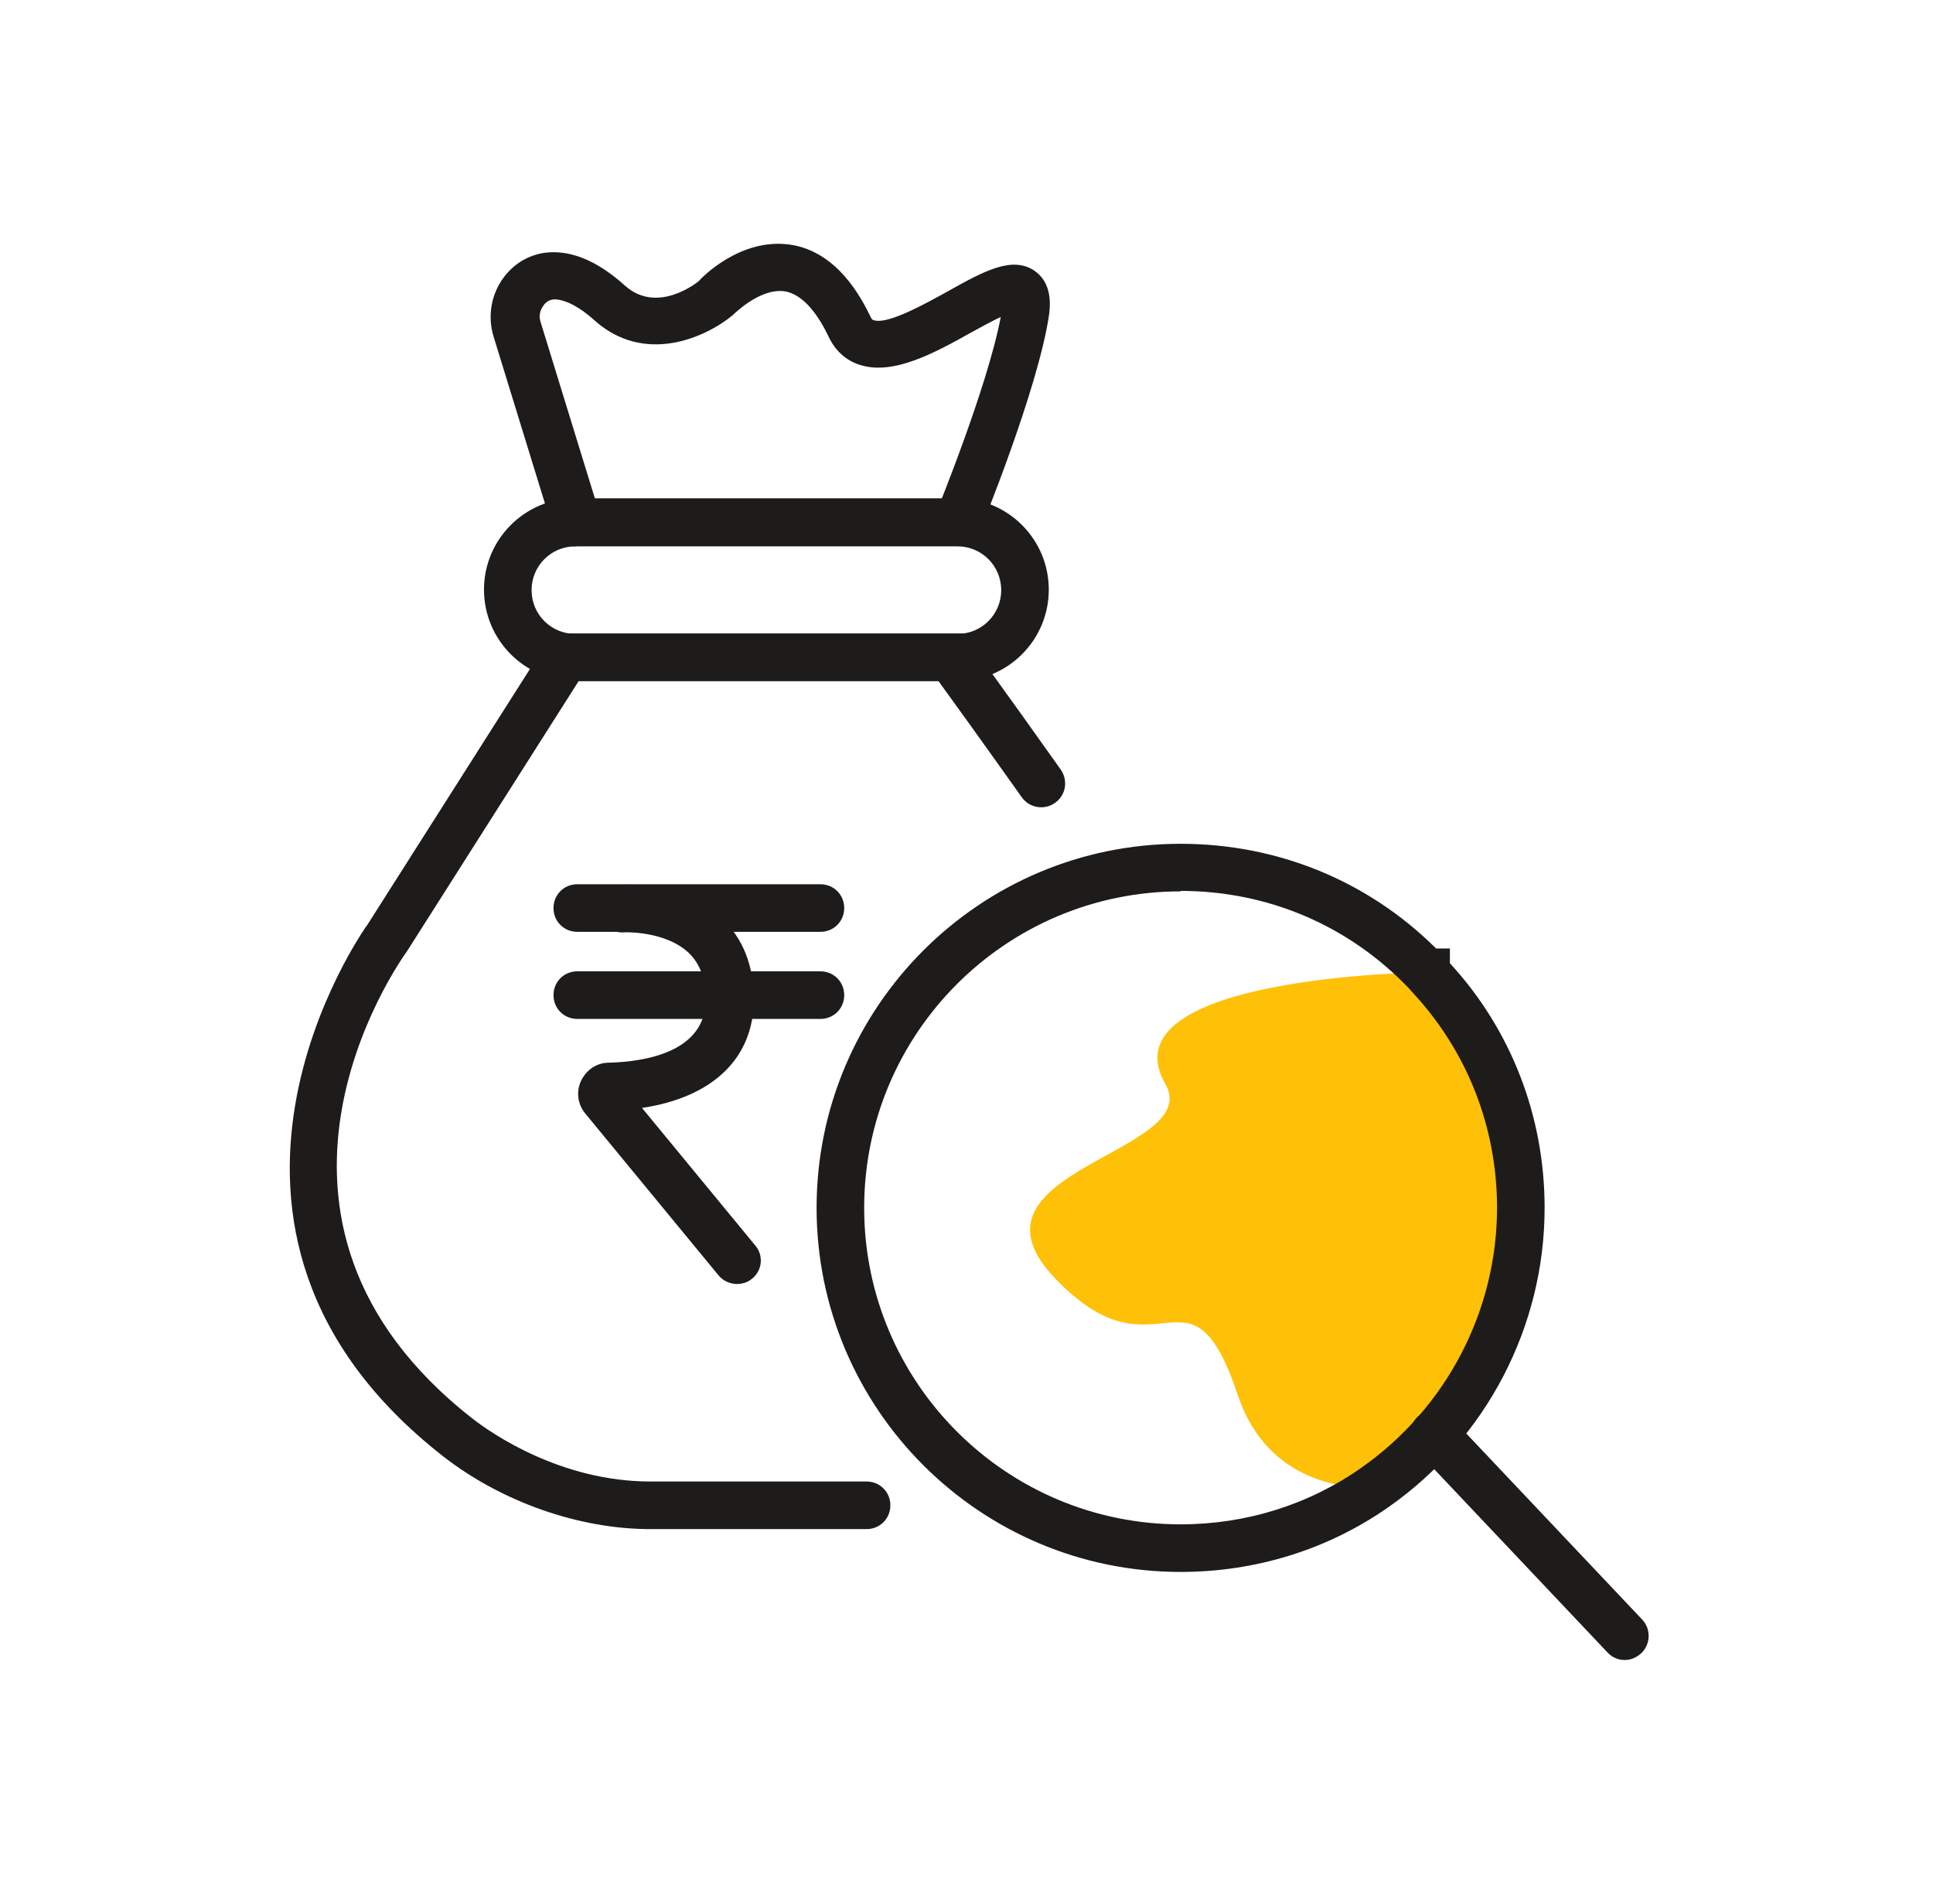
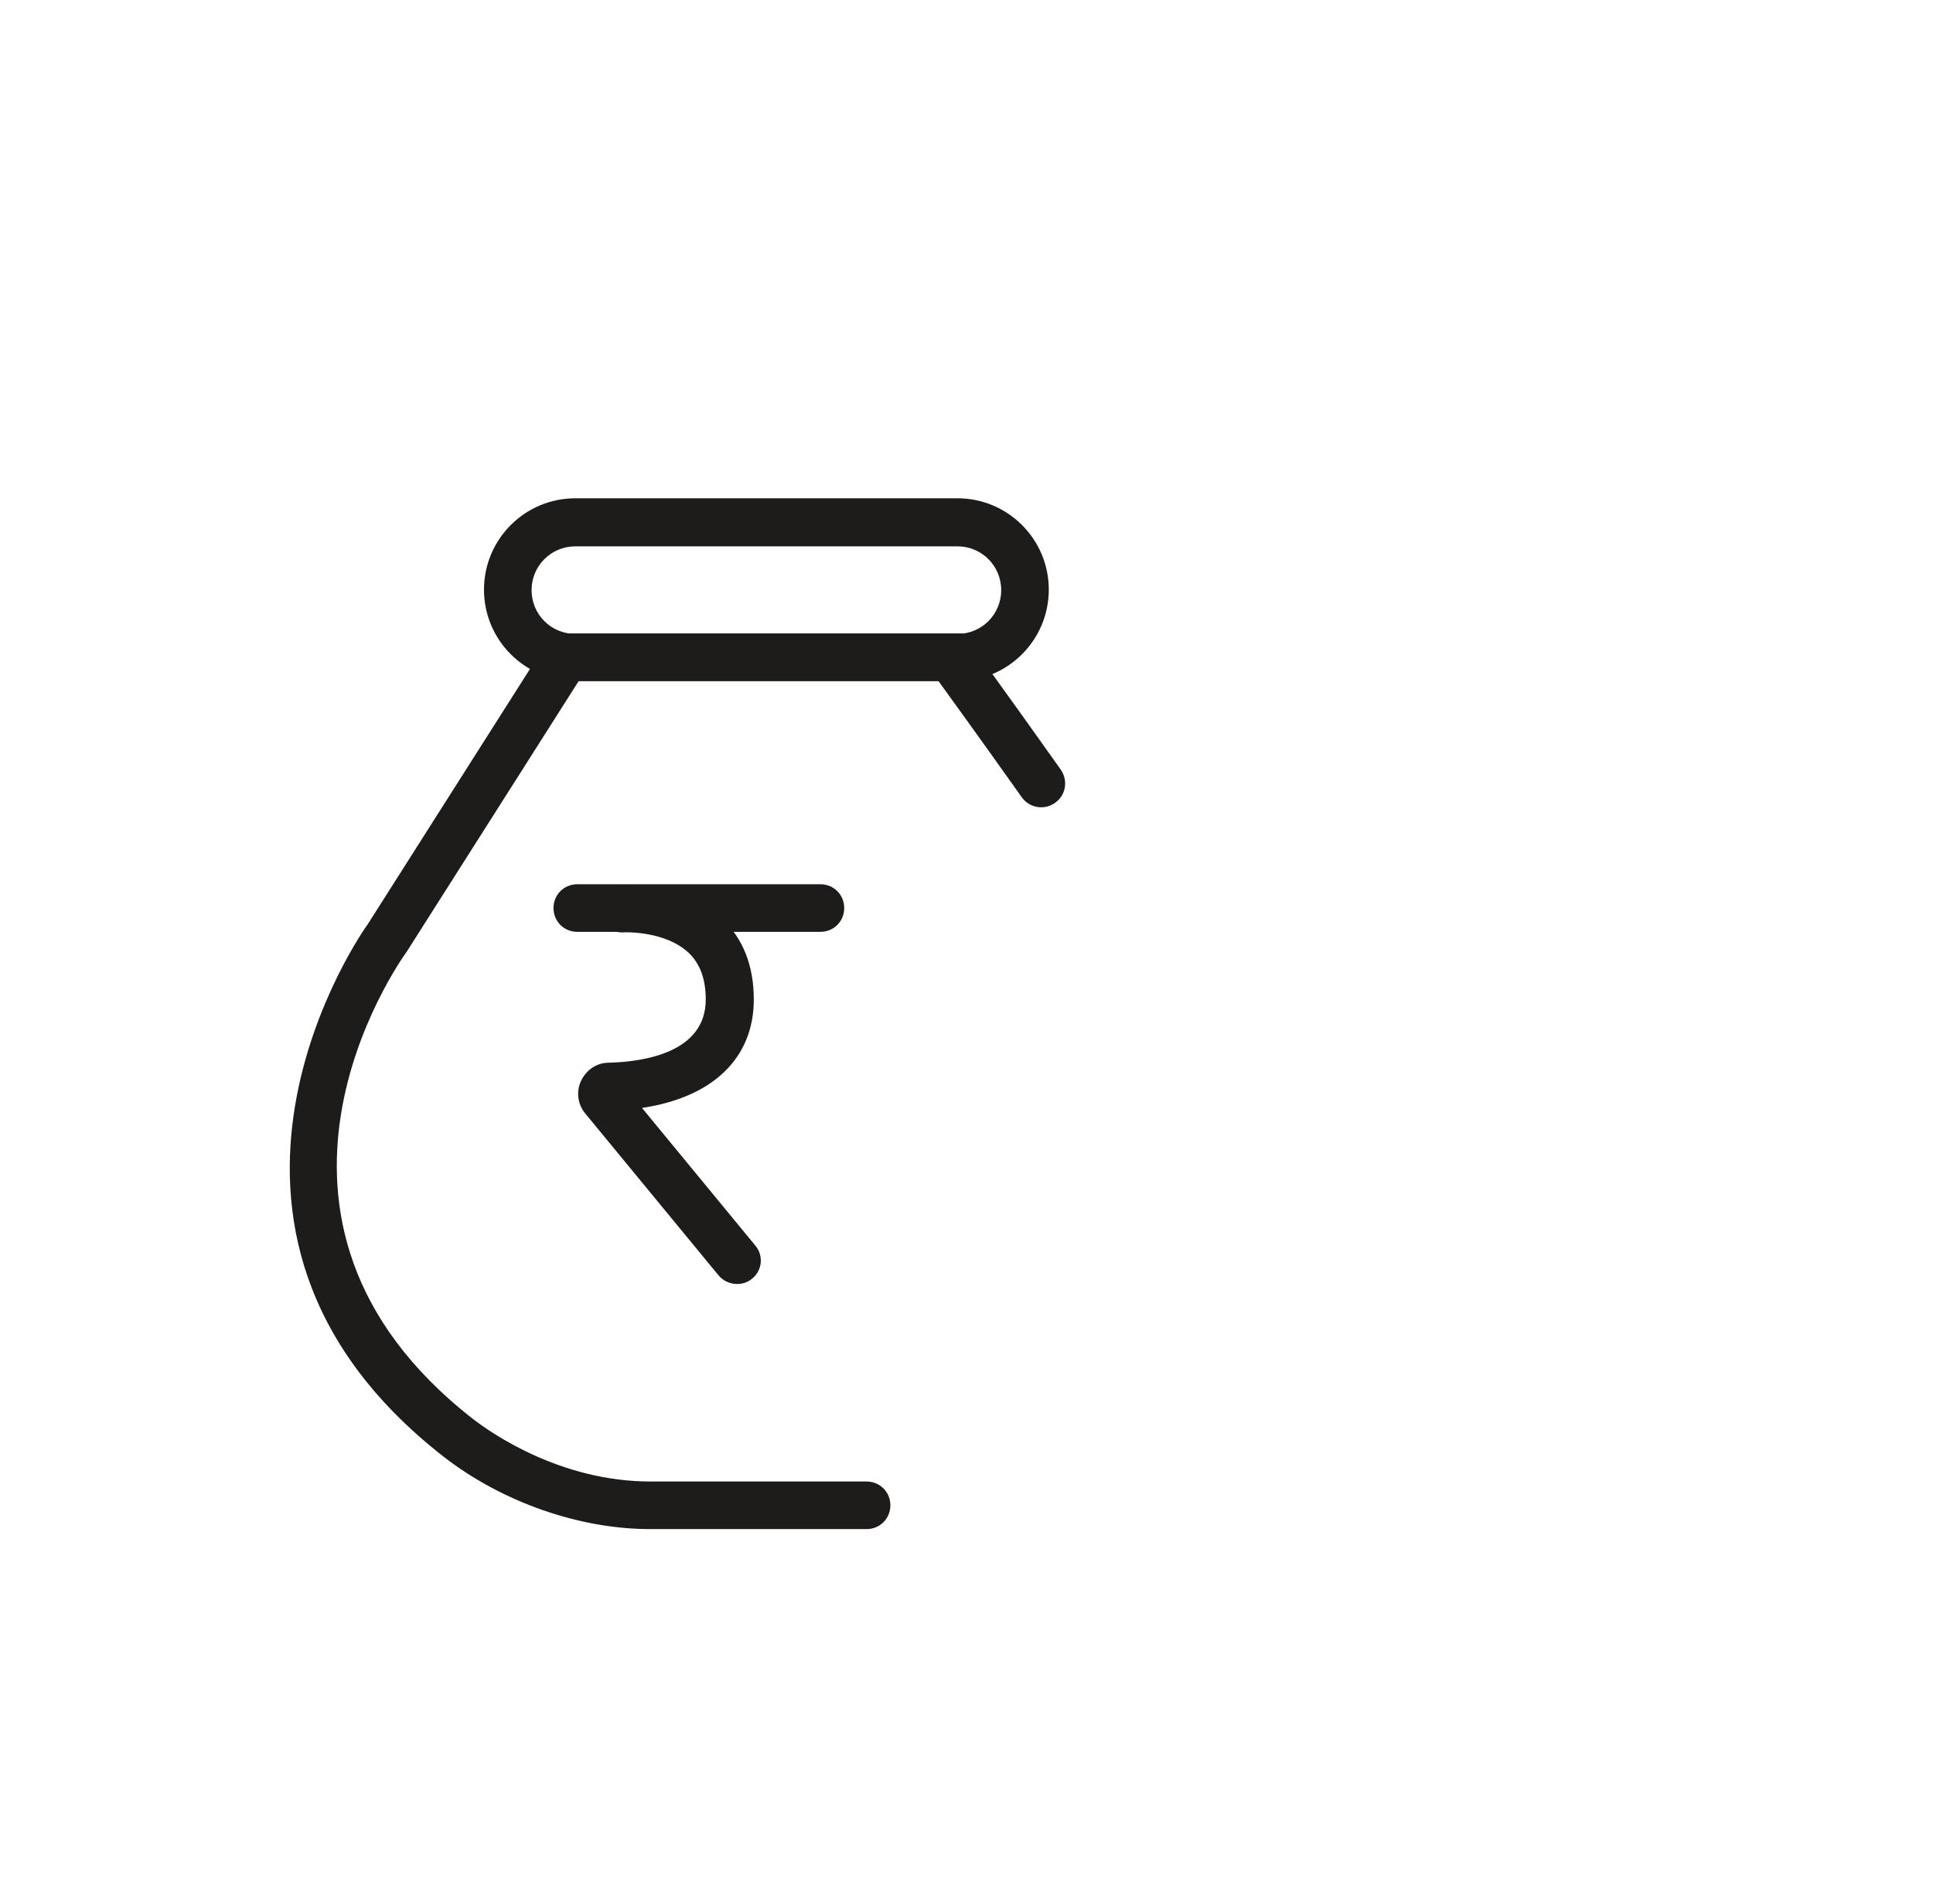
<svg xmlns="http://www.w3.org/2000/svg" width="65" height="64" viewBox="0 0 65 64" fill="none">
  <g clip-path="url(#clip0_3598_27372)">
-     <path d="M51.14 40.608C51.14 44.496 49.204 47.92 46.244 50C46.244 50 42.788 50.384 41.62 46.896C39.988 42.032 38.948 46.608 35.476 42.976C32.004 39.344 40.516 38.768 39.188 36.448C37.092 32.8 47.956 32.688 47.956 32.688C47.956 32.688 47.972 32.688 47.972 32.704C49.94 34.752 51.14 37.536 51.14 40.608Z" fill="#FFC107" />
-     <path d="M39.7 52.848C32.947 52.848 27.459 47.36 27.459 40.608C27.459 33.856 32.947 28.368 39.7 28.368C42.964 28.368 46.004 29.616 48.291 31.888H48.755V32.384C50.819 34.624 51.94 37.536 51.94 40.608C51.94 44.592 49.987 48.352 46.708 50.656C44.66 52.096 42.227 52.848 39.7 52.848ZM39.7 29.968C33.828 29.968 29.059 34.736 29.059 40.608C29.059 46.48 33.828 51.248 39.7 51.248C41.892 51.248 44.004 50.592 45.779 49.344C48.627 47.344 50.34 44.08 50.34 40.608C50.34 37.888 49.331 35.328 47.492 33.36L47.38 33.232C45.364 31.12 42.644 29.952 39.7 29.952V29.968Z" fill="#1E1B1B" />
-     <path d="M54.628 55.808C54.42 55.808 54.212 55.728 54.052 55.552L47.636 48.768C47.332 48.448 47.348 47.936 47.668 47.632C47.988 47.328 48.5 47.344 48.804 47.664L55.22 54.448C55.524 54.768 55.508 55.28 55.188 55.584C55.028 55.728 54.836 55.808 54.644 55.808H54.628Z" fill="#1E1B1B" />
    <path d="M29.124 51.408H21.86C19.476 51.408 16.868 50.496 14.9 48.96C5.092 41.296 12.276 31.184 12.356 31.088L18.58 21.296H32.372L32.612 21.616C32.612 21.616 33.796 23.232 35.668 25.872C35.924 26.24 35.844 26.736 35.476 26.992C35.124 27.248 34.612 27.168 34.356 26.8C32.98 24.864 31.988 23.488 31.556 22.896H19.46L13.684 31.984C13.396 32.384 7.316 40.992 15.892 47.696C16.532 48.192 18.852 49.808 21.876 49.808H29.14C29.588 49.808 29.94 50.16 29.94 50.608C29.94 51.056 29.588 51.408 29.14 51.408H29.124Z" fill="#1E1B1B" />
    <path d="M32.195 22.896H19.347C17.651 22.896 16.275 21.52 16.275 19.824C16.275 18.128 17.651 16.752 19.347 16.752H32.195C33.891 16.752 35.267 18.128 35.267 19.824C35.267 21.52 33.891 22.896 32.195 22.896ZM19.347 18.368C18.531 18.368 17.875 19.024 17.875 19.84C17.875 20.656 18.531 21.312 19.347 21.312H32.195C33.011 21.312 33.667 20.656 33.667 19.84C33.667 19.024 33.011 18.368 32.195 18.368H19.347Z" fill="#1E1B1B" />
-     <path d="M19.364 18.368C19.028 18.368 18.708 18.144 18.596 17.808L16.596 11.312C16.388 10.624 16.516 9.888 16.948 9.312C17.364 8.768 17.972 8.464 18.66 8.48C19.428 8.496 20.212 8.88 21.012 9.6C22.1 10.576 23.428 9.504 23.492 9.456C23.556 9.376 24.868 7.984 26.564 8.224C27.668 8.384 28.58 9.2 29.268 10.64C29.316 10.752 29.364 10.768 29.396 10.768C29.86 10.912 31.124 10.208 31.876 9.792C33.076 9.12 34.036 8.592 34.788 9.104C35.22 9.408 35.38 9.92 35.268 10.64C34.884 13.12 33.028 17.664 32.948 17.856C32.772 18.256 32.308 18.464 31.908 18.288C31.492 18.128 31.3 17.648 31.476 17.248C31.492 17.2 33.204 13.024 33.652 10.656C33.348 10.8 32.964 11.008 32.676 11.168C31.444 11.856 30.052 12.624 28.932 12.272C28.452 12.128 28.084 11.792 27.86 11.312C27.556 10.672 27.044 9.888 26.372 9.792C25.54 9.68 24.644 10.592 24.644 10.592C23.716 11.36 21.668 12.272 19.988 10.768C19.492 10.32 19.028 10.08 18.66 10.064C18.452 10.064 18.324 10.192 18.276 10.272C18.148 10.432 18.116 10.64 18.18 10.832L20.18 17.328C20.308 17.744 20.068 18.192 19.652 18.32C19.572 18.352 19.492 18.352 19.412 18.352L19.364 18.368Z" fill="#1E1B1B" />
    <path d="M27.588 31.328H19.412C18.964 31.328 18.612 30.976 18.612 30.528C18.612 30.08 18.964 29.728 19.412 29.728H27.588C28.036 29.728 28.388 30.08 28.388 30.528C28.388 30.976 28.036 31.328 27.588 31.328Z" fill="#1E1B1B" />
    <path d="M24.788 43.168C24.564 43.168 24.324 43.072 24.164 42.88L19.684 37.44C19.428 37.136 19.364 36.704 19.54 36.336C19.716 35.968 20.068 35.728 20.468 35.728C21.684 35.696 23.732 35.376 23.732 33.6C23.732 32.912 23.54 32.4 23.156 32.032C22.372 31.296 21.028 31.344 21.012 31.344C20.516 31.392 20.196 31.024 20.18 30.592C20.164 30.144 20.5 29.776 20.932 29.744C21.012 29.744 22.964 29.648 24.26 30.864C24.98 31.536 25.348 32.464 25.348 33.6C25.348 35.584 23.956 36.896 21.588 37.248L25.396 41.872C25.684 42.208 25.636 42.72 25.284 42.992C25.14 43.12 24.948 43.168 24.772 43.168H24.788Z" fill="#1E1B1B" />
-     <path d="M27.588 34.256H19.412C18.964 34.256 18.612 33.904 18.612 33.456C18.612 33.008 18.964 32.656 19.412 32.656H27.588C28.036 32.656 28.388 33.008 28.388 33.456C28.388 33.904 28.036 34.256 27.588 34.256Z" fill="#1E1B1B" />
  </g>
  <defs>
    <clipPath id="clip0_3598_27372">
      <rect width="64" height="64" fill="white" transform="translate(0.58)" />
    </clipPath>
  </defs>
</svg>